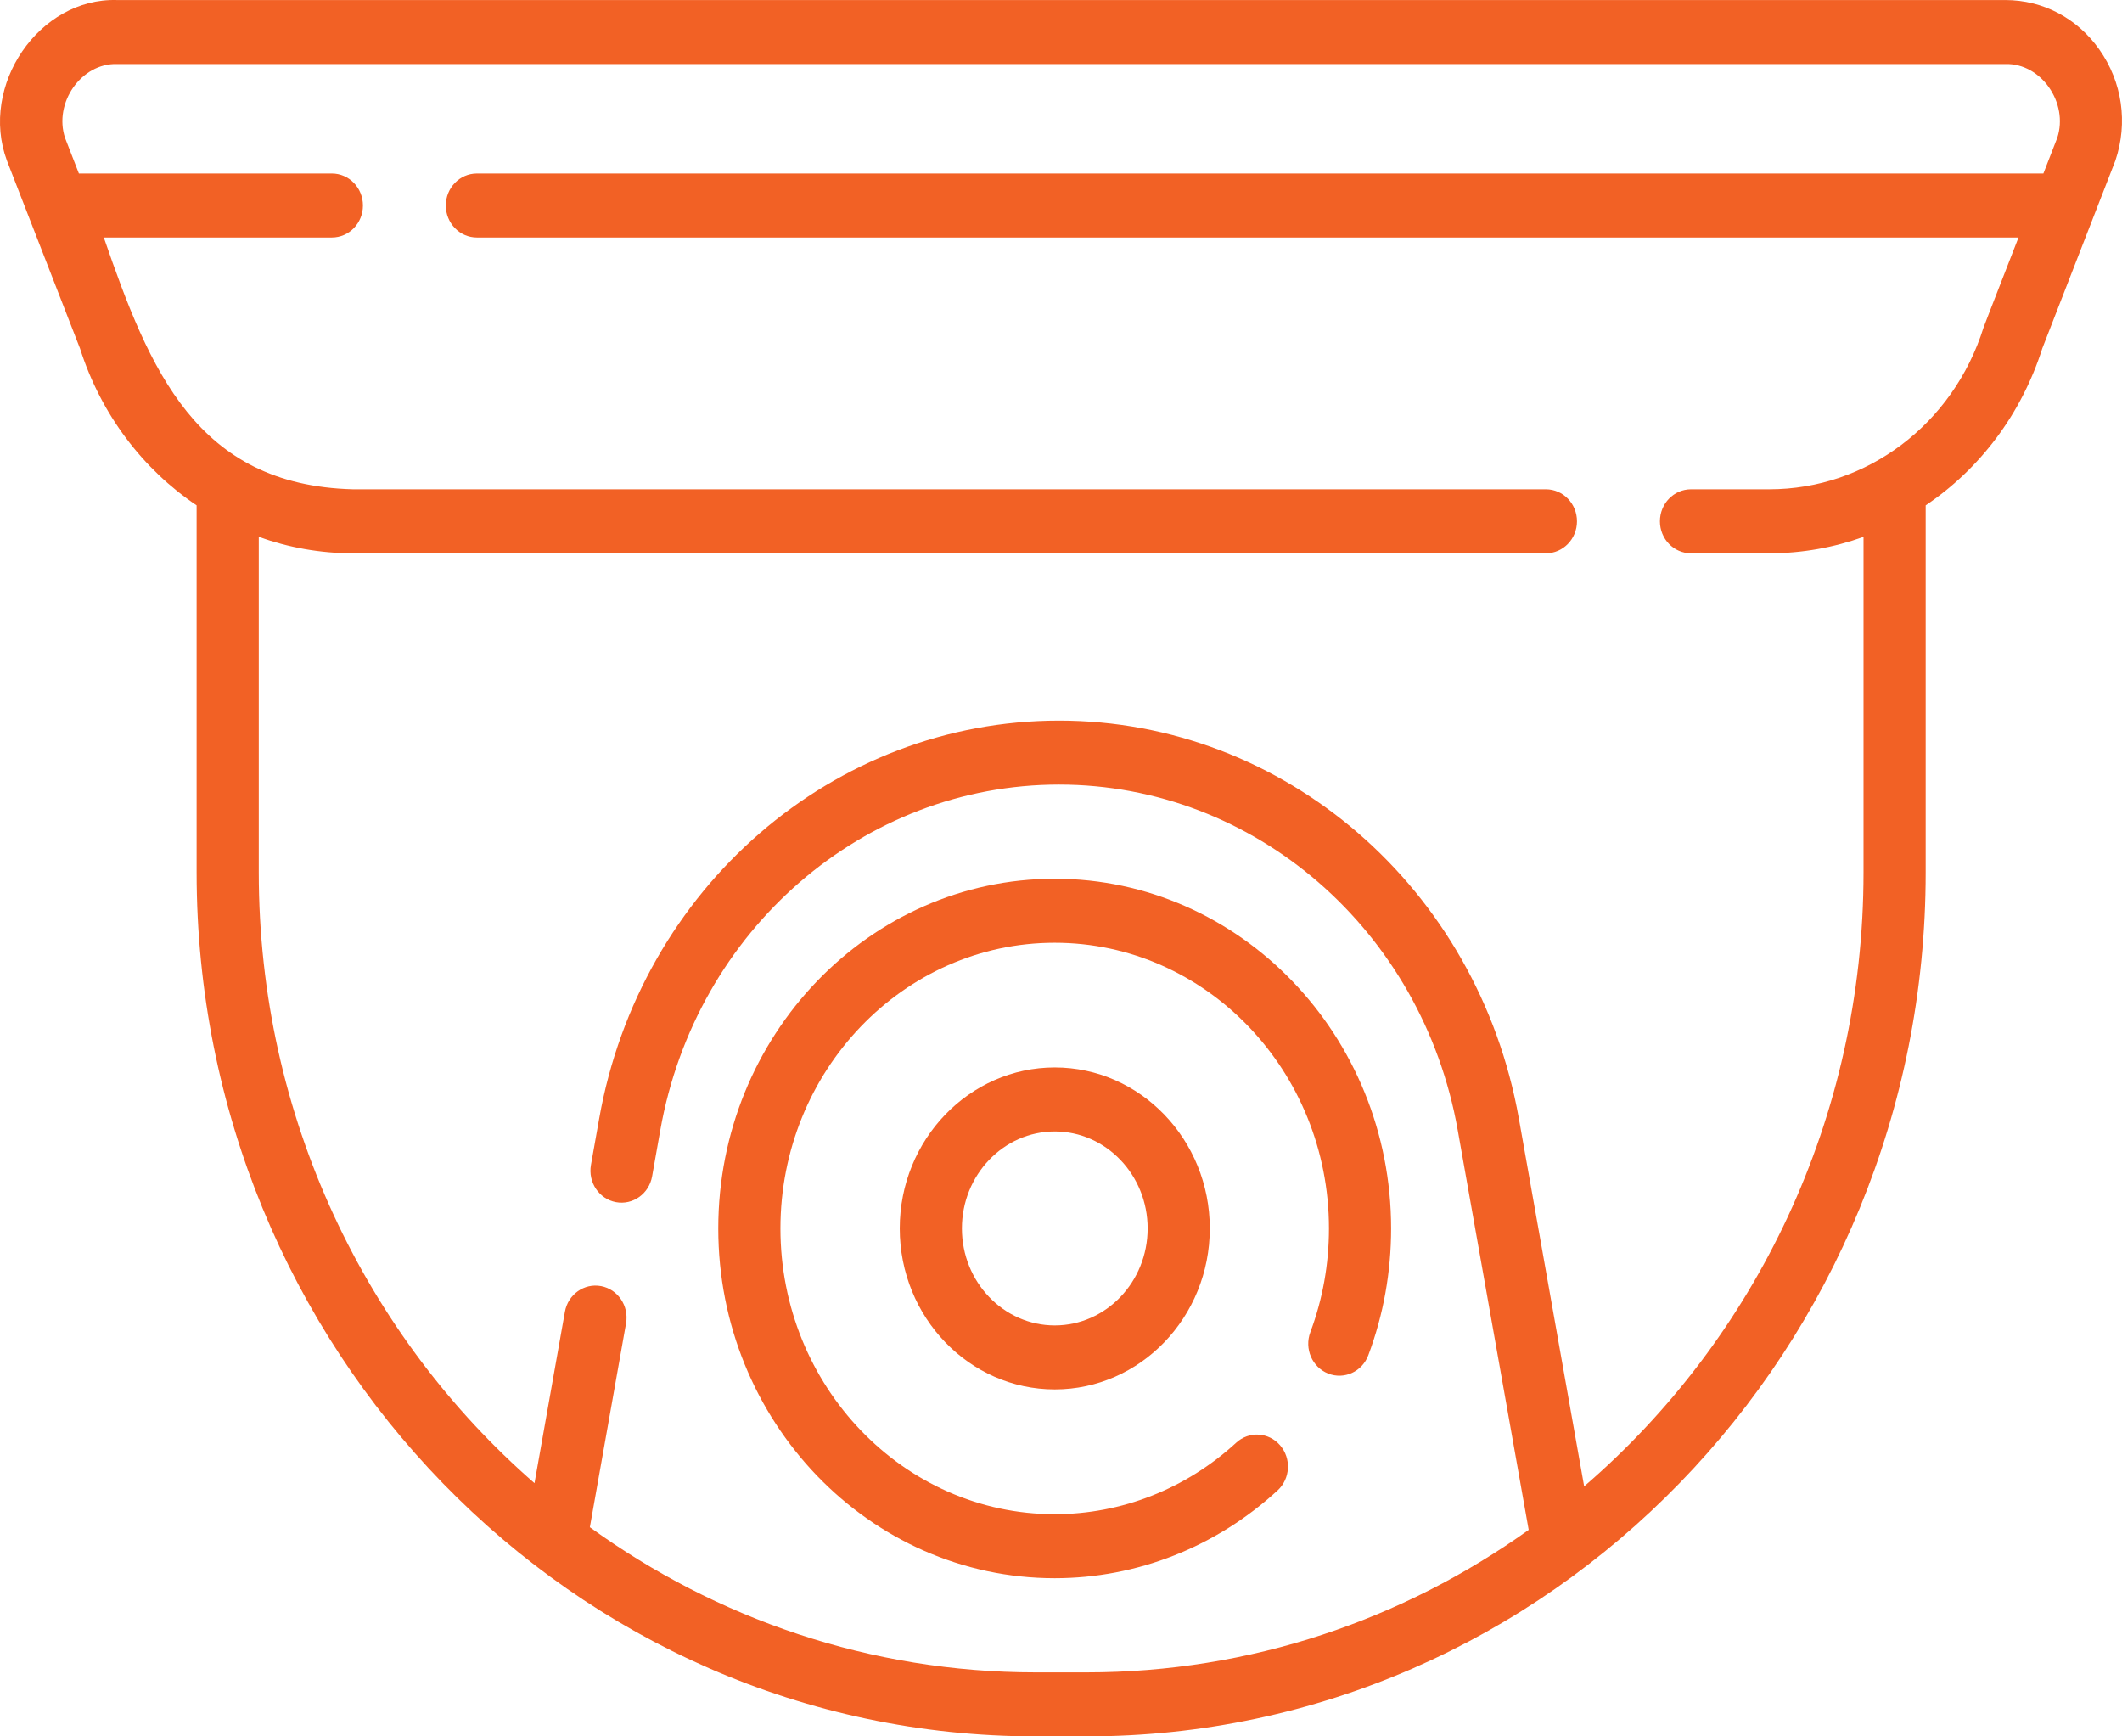
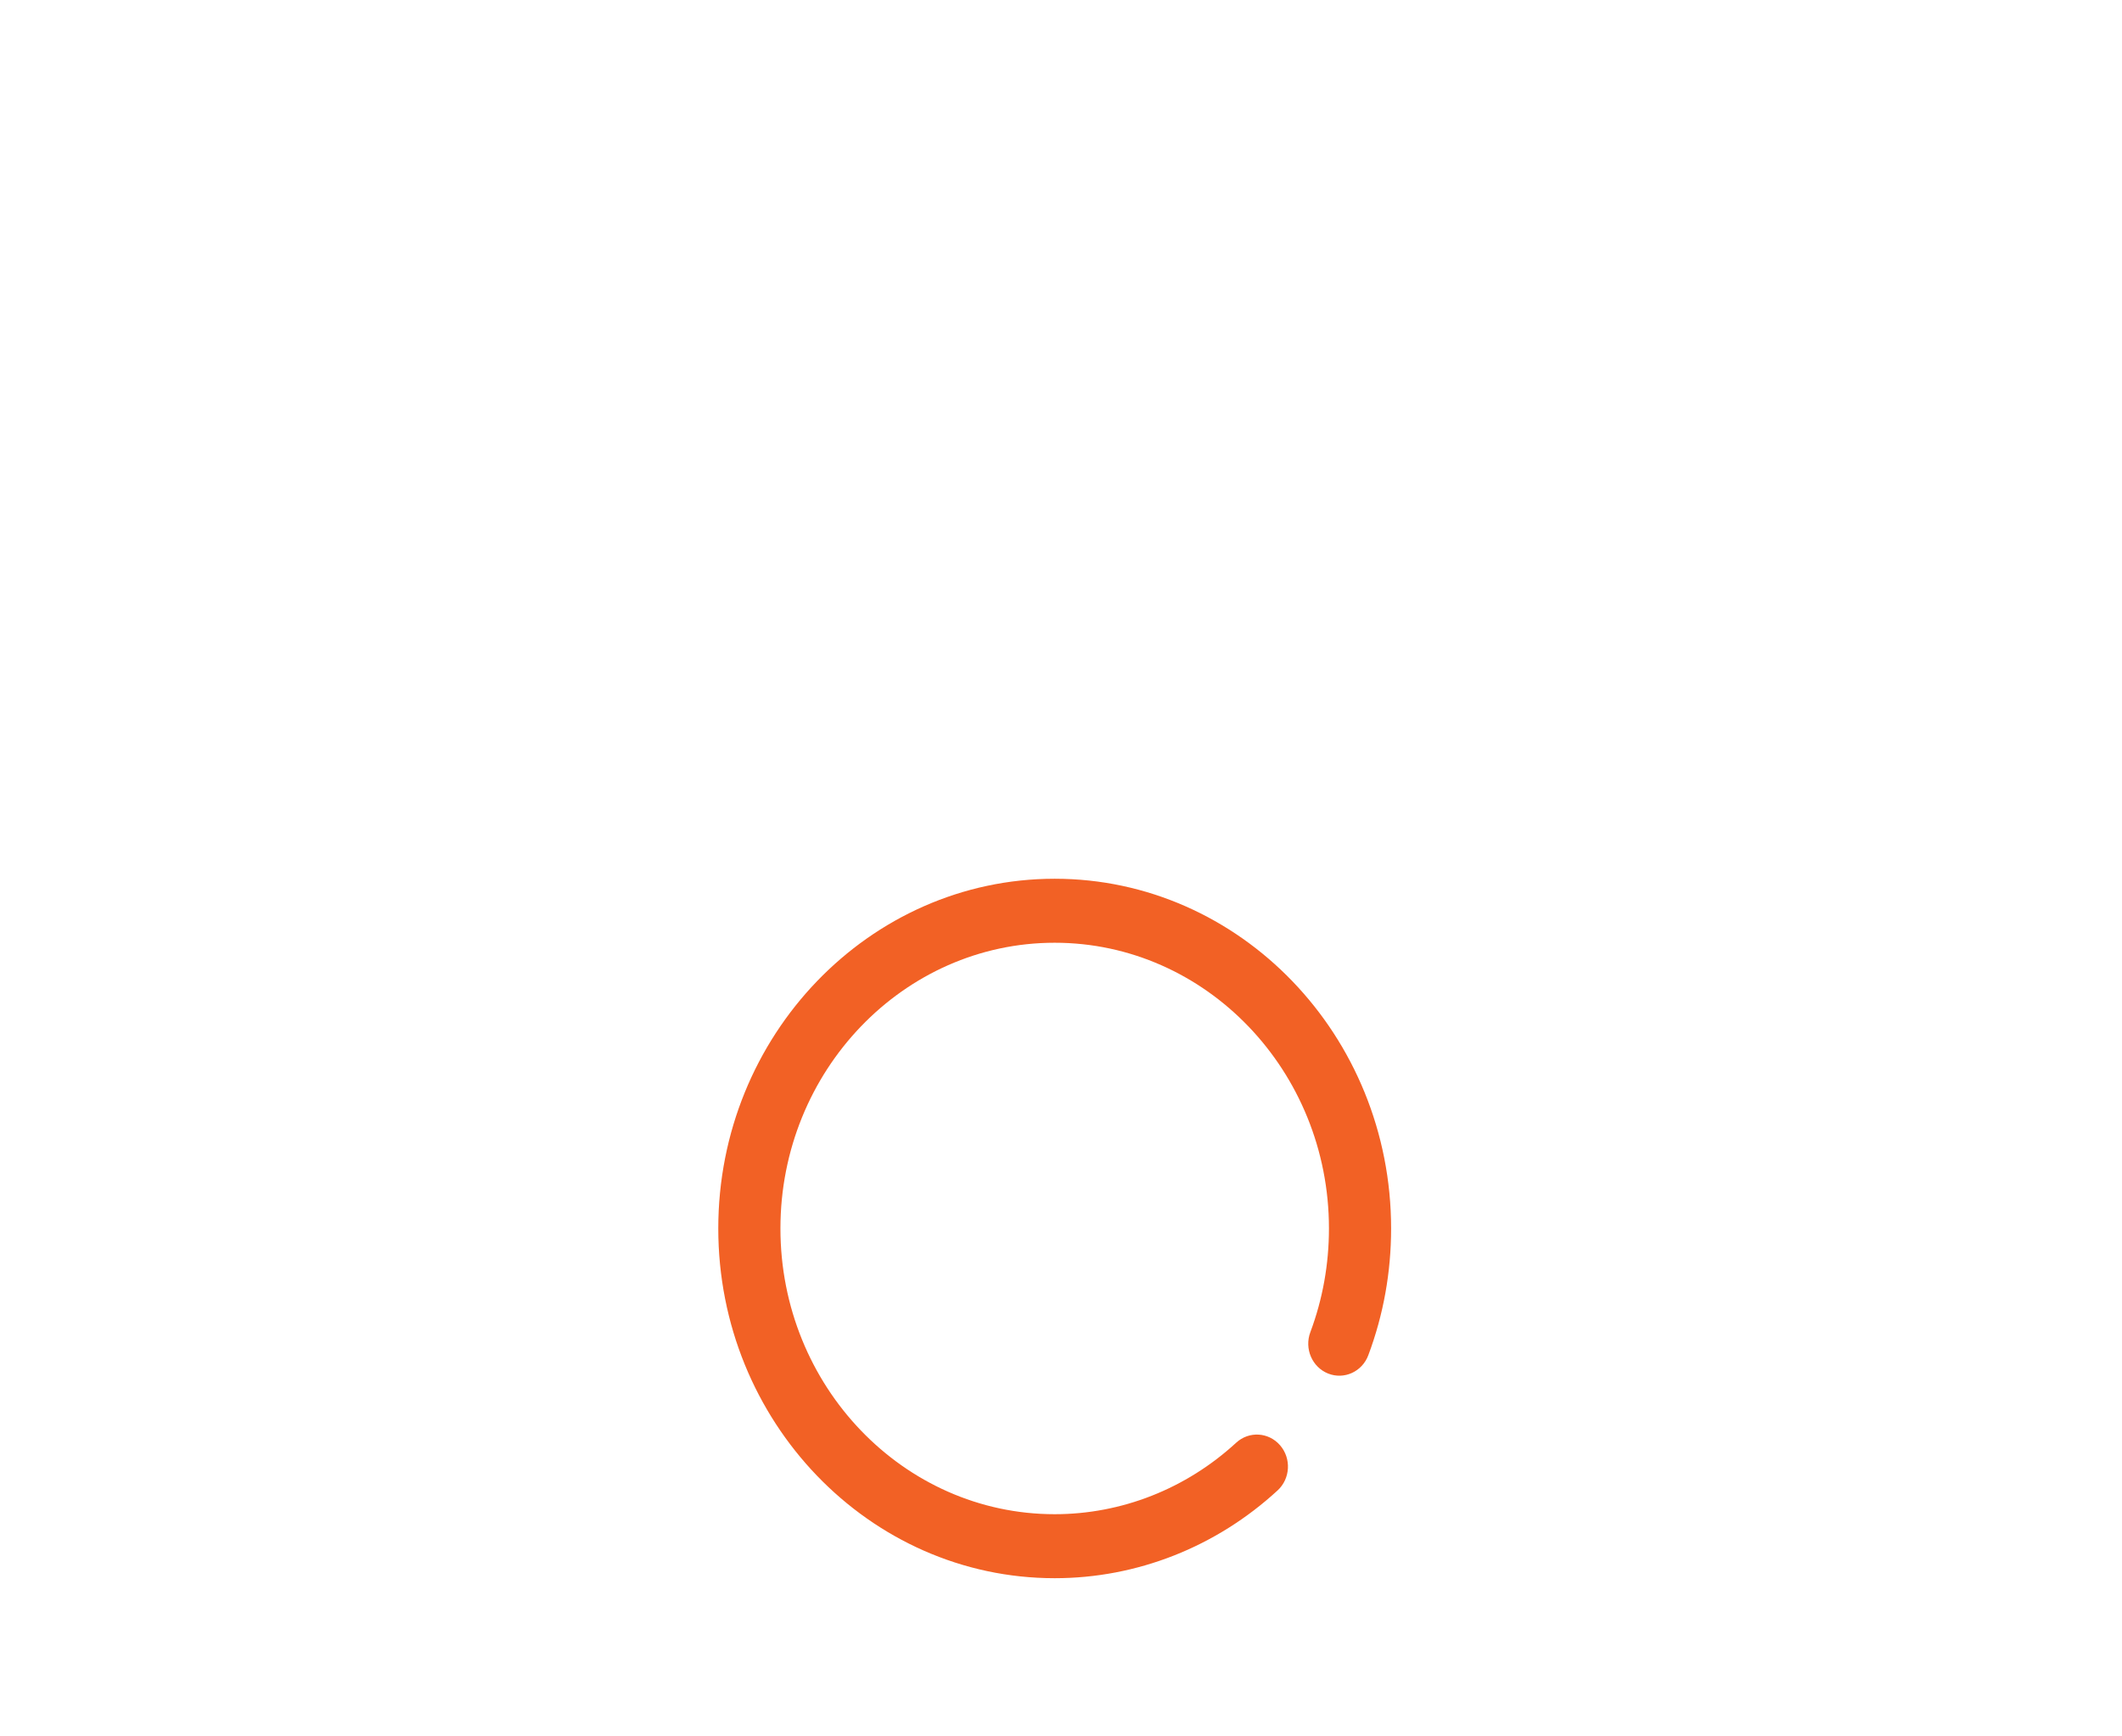
<svg xmlns="http://www.w3.org/2000/svg" width="110" height="90" viewBox="0 0 110 90" fill="none">
  <path d="M54.673 81.801C58.936 81.801 63.039 80.185 66.228 77.251C66.891 76.641 66.948 75.593 66.355 74.91C65.763 74.227 64.744 74.168 64.081 74.778C61.483 77.168 58.142 78.484 54.673 78.484C46.834 78.484 40.456 71.841 40.456 63.674C40.456 55.508 46.834 48.864 54.673 48.864C62.513 48.864 68.89 55.508 68.89 63.674C68.89 65.53 68.565 67.338 67.925 69.05C67.605 69.905 68.019 70.865 68.849 71.194C69.68 71.523 70.612 71.097 70.931 70.242C71.715 68.148 72.112 65.939 72.112 63.674C72.112 53.679 64.289 45.547 54.673 45.547C45.057 45.547 37.234 53.678 37.234 63.674C37.234 73.669 45.057 81.801 54.673 81.801Z" fill="#F26125" />
-   <path d="M46.641 63.672C46.641 68.273 50.246 72.016 54.677 72.016C59.108 72.016 62.713 68.273 62.713 63.672C62.713 59.071 59.108 55.328 54.677 55.328C50.246 55.328 46.641 59.071 46.641 63.672ZM59.491 63.672C59.491 66.444 57.332 68.699 54.677 68.699C52.022 68.699 49.863 66.444 49.863 63.672C49.863 60.9 52.022 58.645 54.677 58.645C57.332 58.645 59.491 60.9 59.491 63.672Z" fill="#F26125" />
-   <path d="M108.824 2.566C107.674 0.937 105.897 0.002 103.951 0.002H6.065C2.019 -0.12 -1.082 4.437 0.358 8.324L4.148 18.062C5.245 21.5 7.413 24.325 10.192 26.194V45.222C10.192 69.913 29.705 90 53.689 90H56.327C80.311 90 99.823 69.913 99.823 45.222V26.194C102.602 24.325 104.771 21.5 105.867 18.062L109.657 8.324C110.321 6.362 110.008 4.242 108.824 2.566ZM102.82 16.984C101.243 21.993 96.777 25.36 91.719 25.361H87.658C86.768 25.361 86.047 26.104 86.047 27.02C86.047 27.936 86.768 28.678 87.658 28.678H91.719C93.418 28.678 95.062 28.379 96.601 27.826V45.222C96.601 57.991 90.964 69.428 82.119 77.04L78.735 57.978C76.613 46.025 66.588 37.349 54.898 37.349C43.206 37.349 33.181 46.025 31.06 57.98L30.634 60.38C30.474 61.281 31.054 62.145 31.929 62.31C32.803 62.474 33.643 61.878 33.803 60.977L34.229 58.576C36.07 48.198 44.763 40.666 54.898 40.666C65.031 40.666 73.723 48.198 75.565 58.574L79.244 79.296C72.734 83.951 64.835 86.683 56.327 86.683H53.688C45.095 86.683 37.124 83.897 30.577 79.158L32.453 68.59C32.612 67.689 32.032 66.825 31.157 66.661C30.282 66.497 29.443 67.093 29.283 67.994L27.707 76.875C18.971 69.264 13.414 57.899 13.414 45.222V27.826C14.953 28.379 16.597 28.678 18.296 28.678H80.136C81.026 28.678 81.747 27.936 81.747 27.02C81.747 26.104 81.026 25.361 80.136 25.361H18.296C10.183 25.147 7.759 19.191 5.381 12.31H17.203C18.093 12.31 18.814 11.568 18.814 10.652C18.814 9.736 18.093 8.993 17.203 8.993H4.09L3.372 7.148C2.773 5.343 4.203 3.266 6.065 3.319H103.95C105.813 3.266 107.242 5.343 106.643 7.148L105.925 8.993H24.721C23.831 8.993 23.11 9.736 23.11 10.652C23.11 11.568 23.831 12.31 24.721 12.31H104.635C104.598 12.414 102.847 16.886 102.82 16.984Z" fill="#F26125" />
</svg>